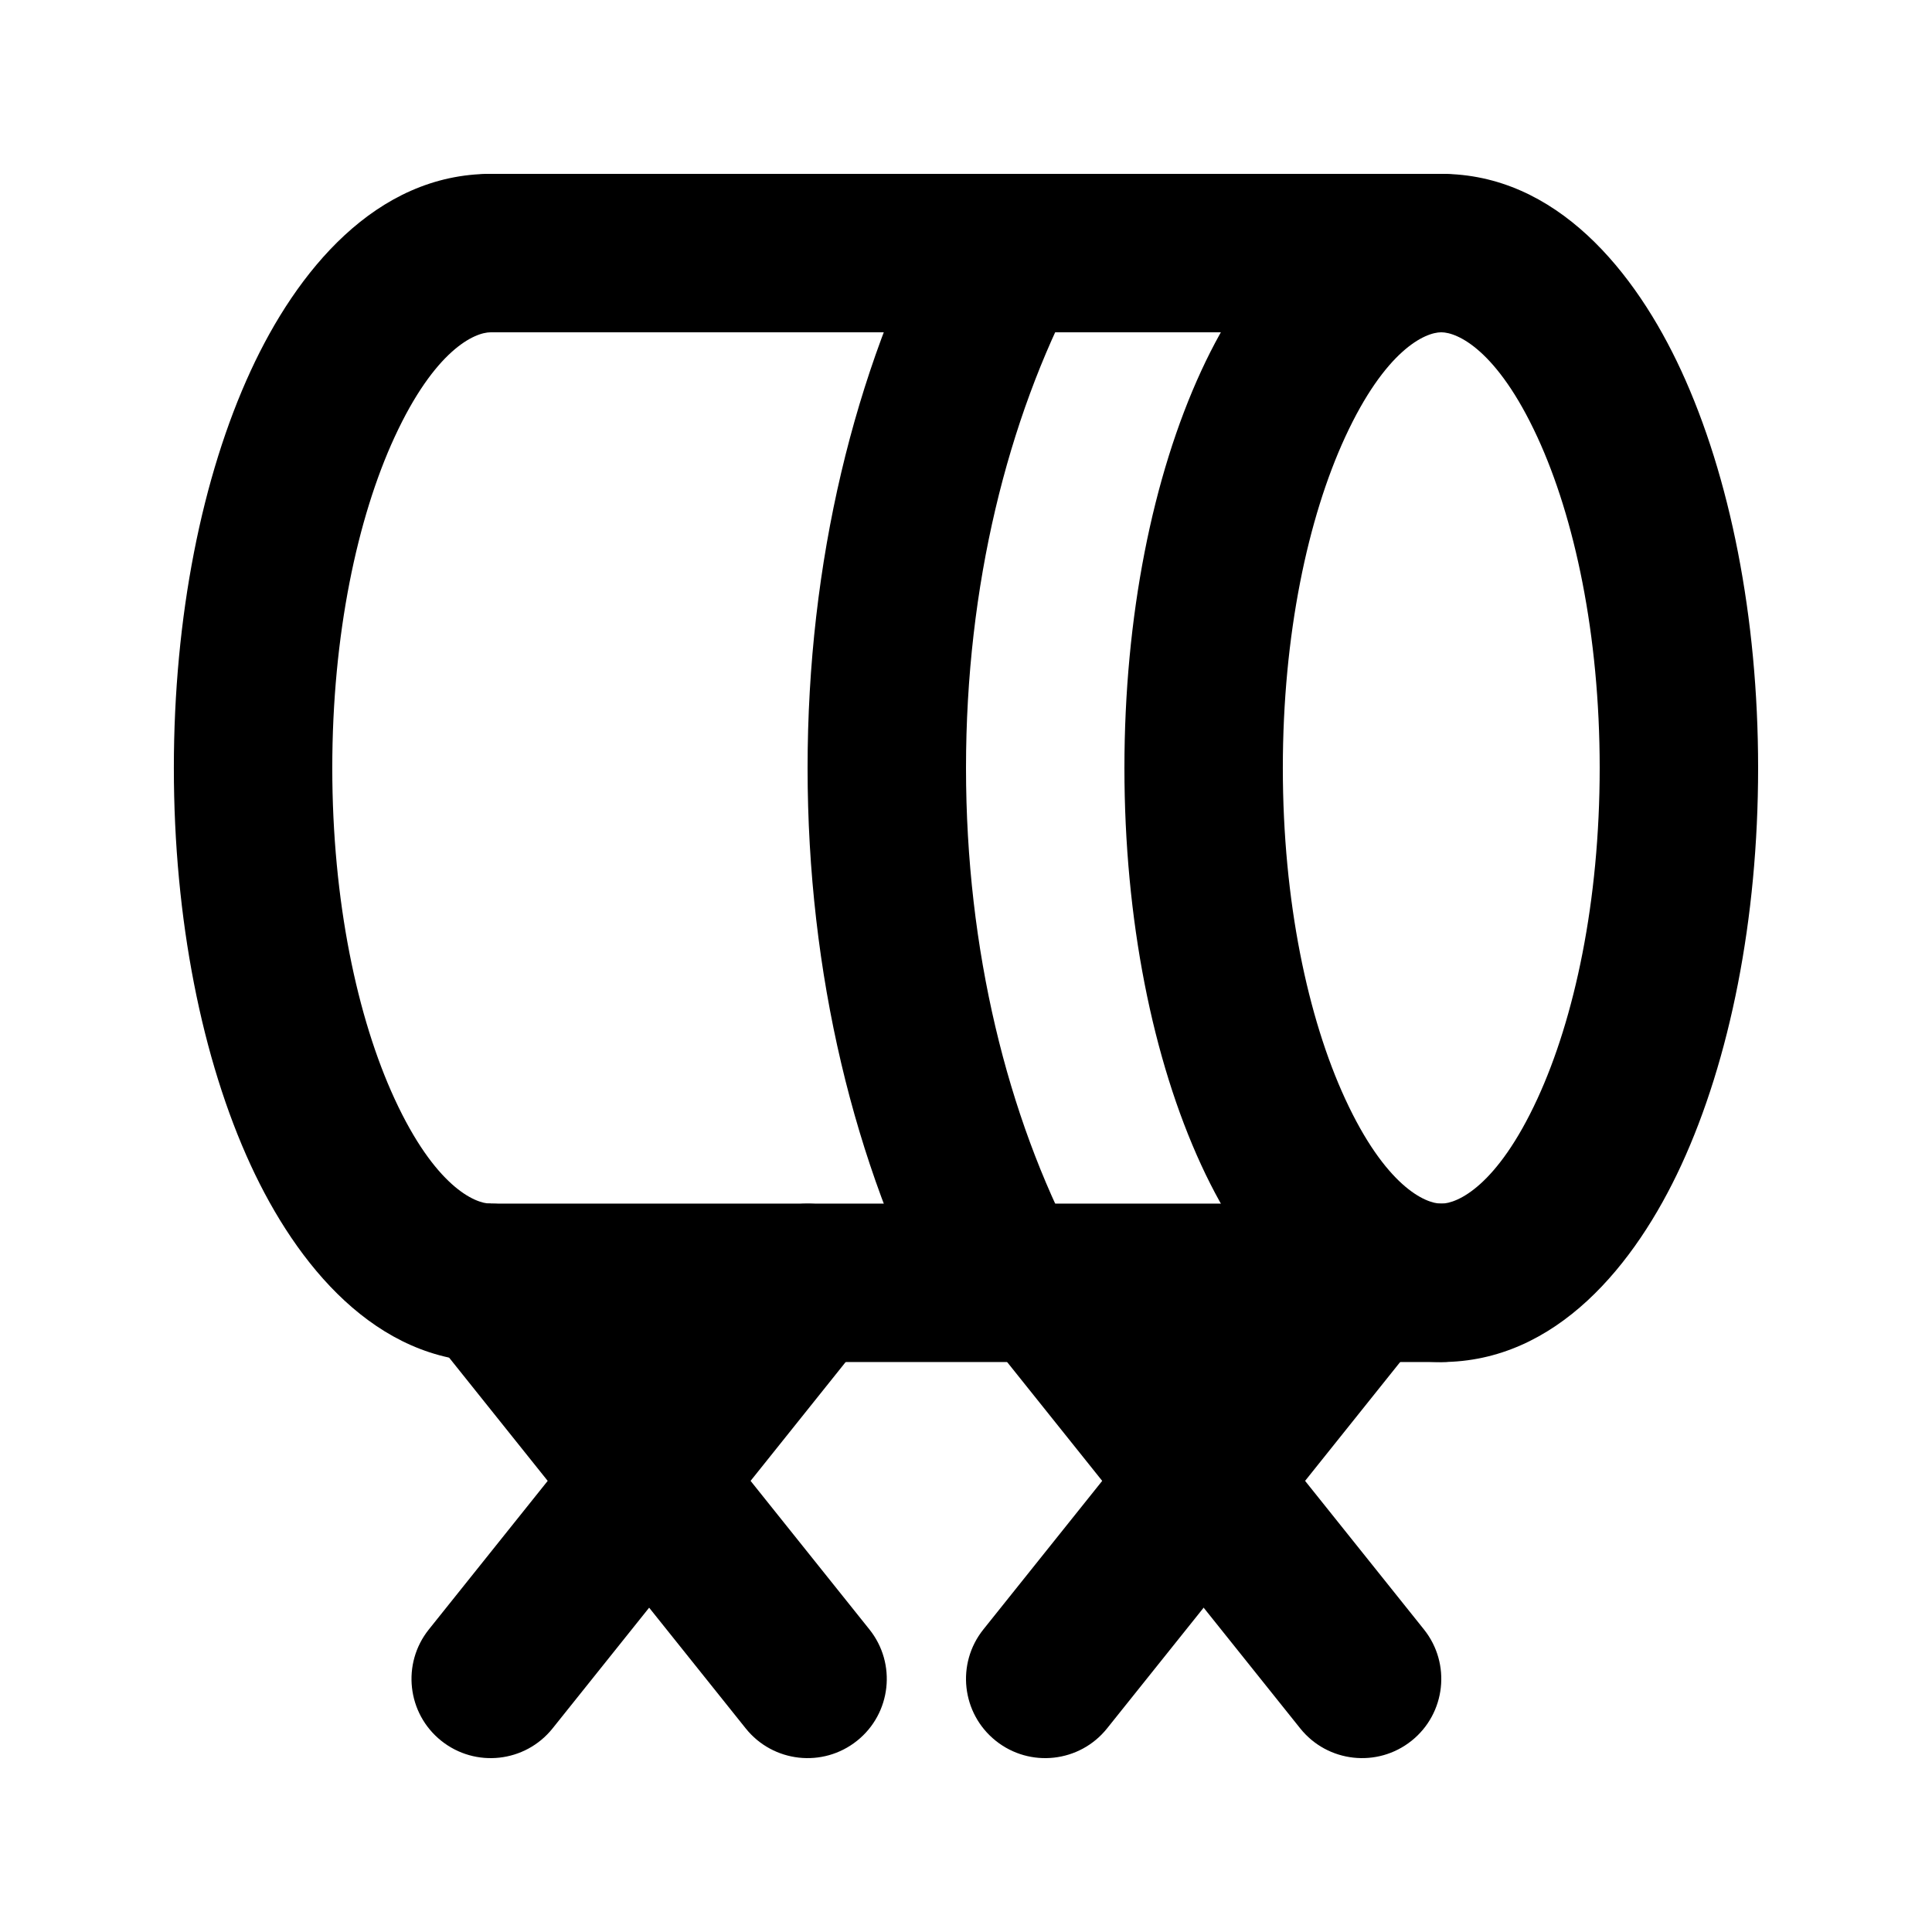
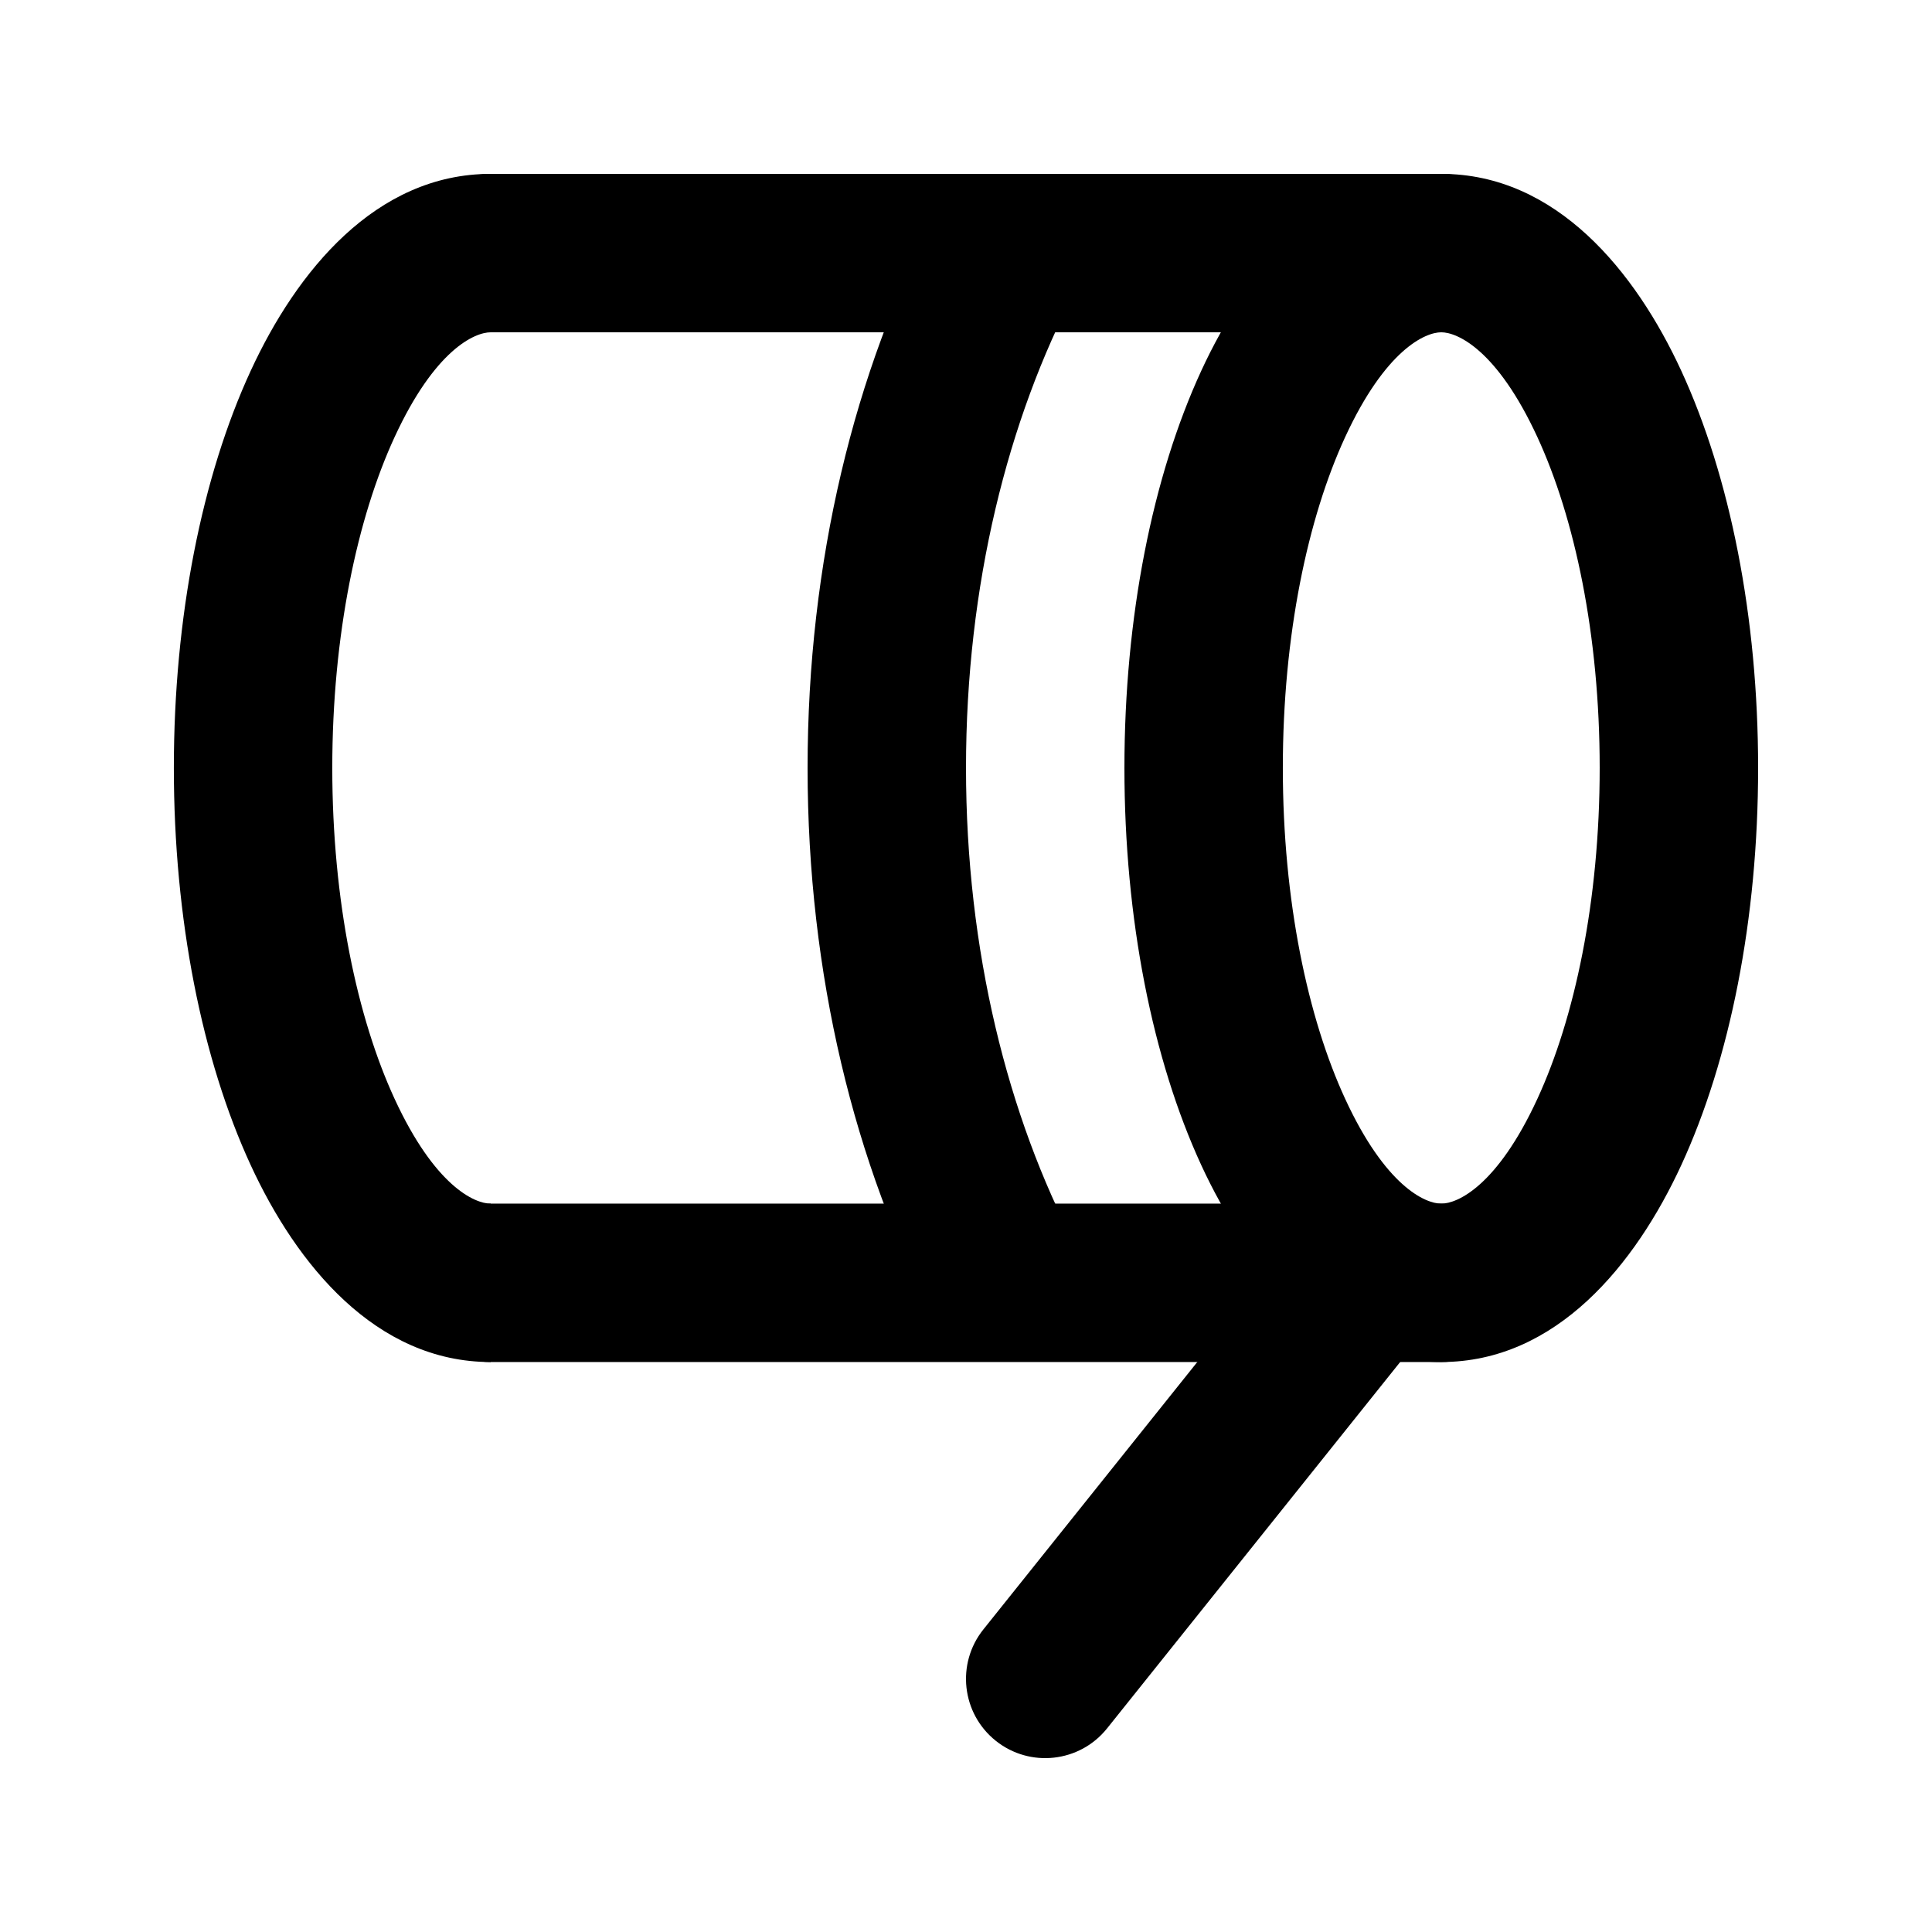
<svg xmlns="http://www.w3.org/2000/svg" fill="#000000" width="800px" height="800px" version="1.1" viewBox="144 144 512 512">
  <g fill-rule="evenodd">
-     <path d="m371.13 605.32c-9.055 7.242-22.266 5.773-29.508-3.277l-83.965-104.96c-7.246-9.055-5.777-22.262 3.277-29.508 9.051-7.242 22.262-5.773 29.504 3.281l83.969 104.96c7.242 9.051 5.777 22.262-3.277 29.504z" />
-     <path d="m518.08 605.32c-9.055 7.242-22.266 5.773-29.508-3.277l-83.969-104.96c-7.242-9.055-5.773-22.262 3.281-29.508 9.051-7.242 22.262-5.773 29.504 3.281l83.969 104.96c7.242 9.051 5.773 22.262-3.277 29.504z" />
-     <path d="m260.93 605.32c-9.051-7.242-10.52-20.453-3.277-29.504l83.969-104.96c7.242-9.051 20.453-10.52 29.504-3.277 9.055 7.242 10.523 20.453 3.277 29.504l-83.965 104.96c-7.242 9.055-20.453 10.52-29.508 3.277z" />
    <path d="m407.88 605.32c-9.055-7.242-10.52-20.453-3.277-29.504l83.965-104.96c7.242-9.051 20.453-10.52 29.508-3.277 9.051 7.242 10.523 20.453 3.277 29.504l-83.969 104.96c-7.242 9.055-20.453 10.52-29.504 3.277z" />
    <path d="m500.48 259.83c-9.855 21.355-16.516 52.34-16.516 87.688 0 35.348 6.66 66.328 16.516 87.684 10.68 23.145 21.203 27.773 25.469 27.773 4.269 0 14.793-4.629 25.473-27.773 9.855-21.355 16.512-52.336 16.512-87.684 0-35.348-6.656-66.332-16.512-87.688-10.68-23.141-21.203-27.77-25.473-27.77-4.266 0-14.789 4.629-25.469 27.77zm-38.121-17.594c12.113-26.246 33.078-52.16 63.59-52.16 30.516 0 51.48 25.914 63.594 52.16 12.934 28.027 20.375 65.27 20.375 105.28 0 40.008-7.441 77.25-20.375 105.28-12.113 26.242-33.078 52.156-63.594 52.156-30.512 0-51.477-25.914-63.59-52.156-12.934-28.031-20.375-65.273-20.375-105.28 0-40.012 7.441-77.254 20.375-105.28z" />
    <path d="m429.08 220.92c-17.996 34.238-29.078 78.199-29.078 126.6 0 48.395 11.082 92.359 29.078 126.59l-37.164 19.535c-21.445-40.797-33.898-91.559-33.898-146.13 0-54.57 12.453-105.33 33.898-146.13z" />
    <path d="m248.57 259.83c-9.855 21.355-16.512 52.34-16.512 87.688 0 35.348 6.656 66.328 16.512 87.684 10.68 23.145 21.203 27.773 25.473 27.773v41.98c-30.516 0-51.48-25.914-63.59-52.156-12.938-28.031-20.379-65.273-20.379-105.28 0-40.012 7.441-77.254 20.379-105.28 12.109-26.246 33.074-52.16 63.59-52.16v41.984c-4.269 0-14.793 4.629-25.473 27.77z" />
    <path d="m253.05 211.07c0-11.594 9.398-20.992 20.992-20.992h251.9c11.594 0 20.992 9.398 20.992 20.992s-9.398 20.992-20.992 20.992h-251.9c-11.594 0-20.992-9.398-20.992-20.992zm0 272.89c0-11.594 9.398-20.988 20.992-20.988h251.9c11.594 0 20.992 9.395 20.992 20.988 0 11.598-9.398 20.992-20.992 20.992h-251.9c-11.594 0-20.992-9.395-20.992-20.992z" />
  </g>
</svg>